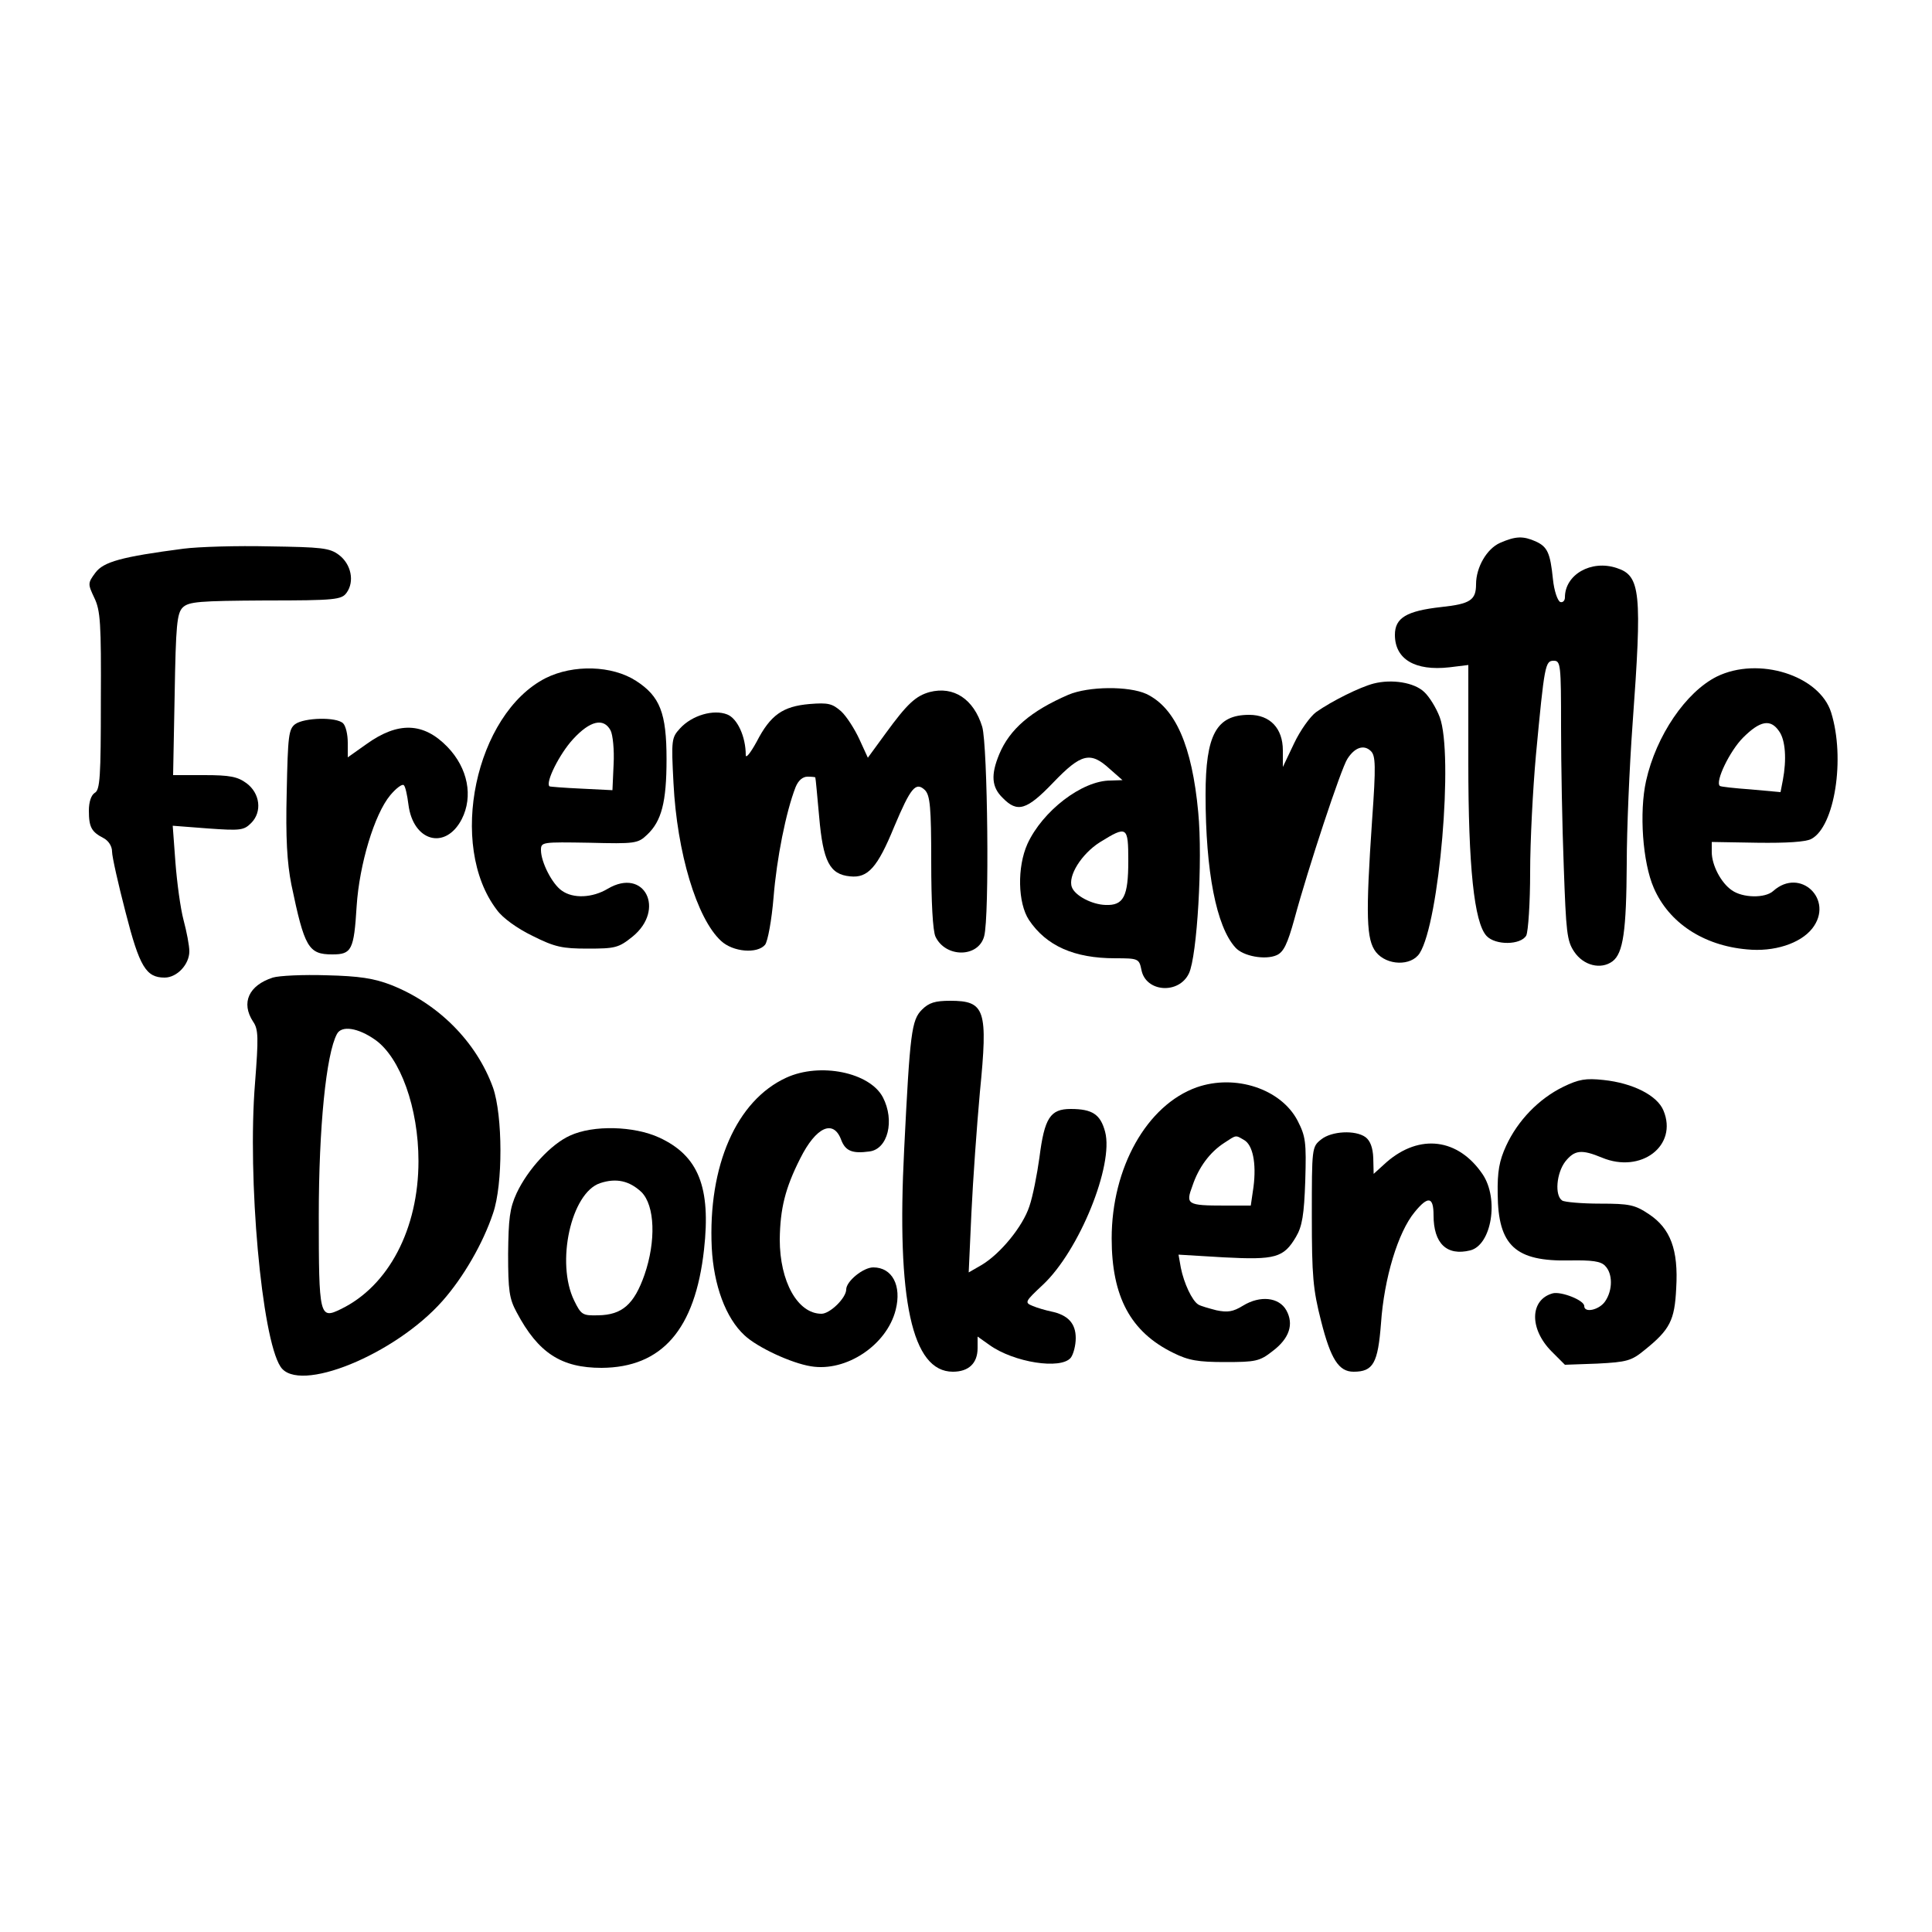
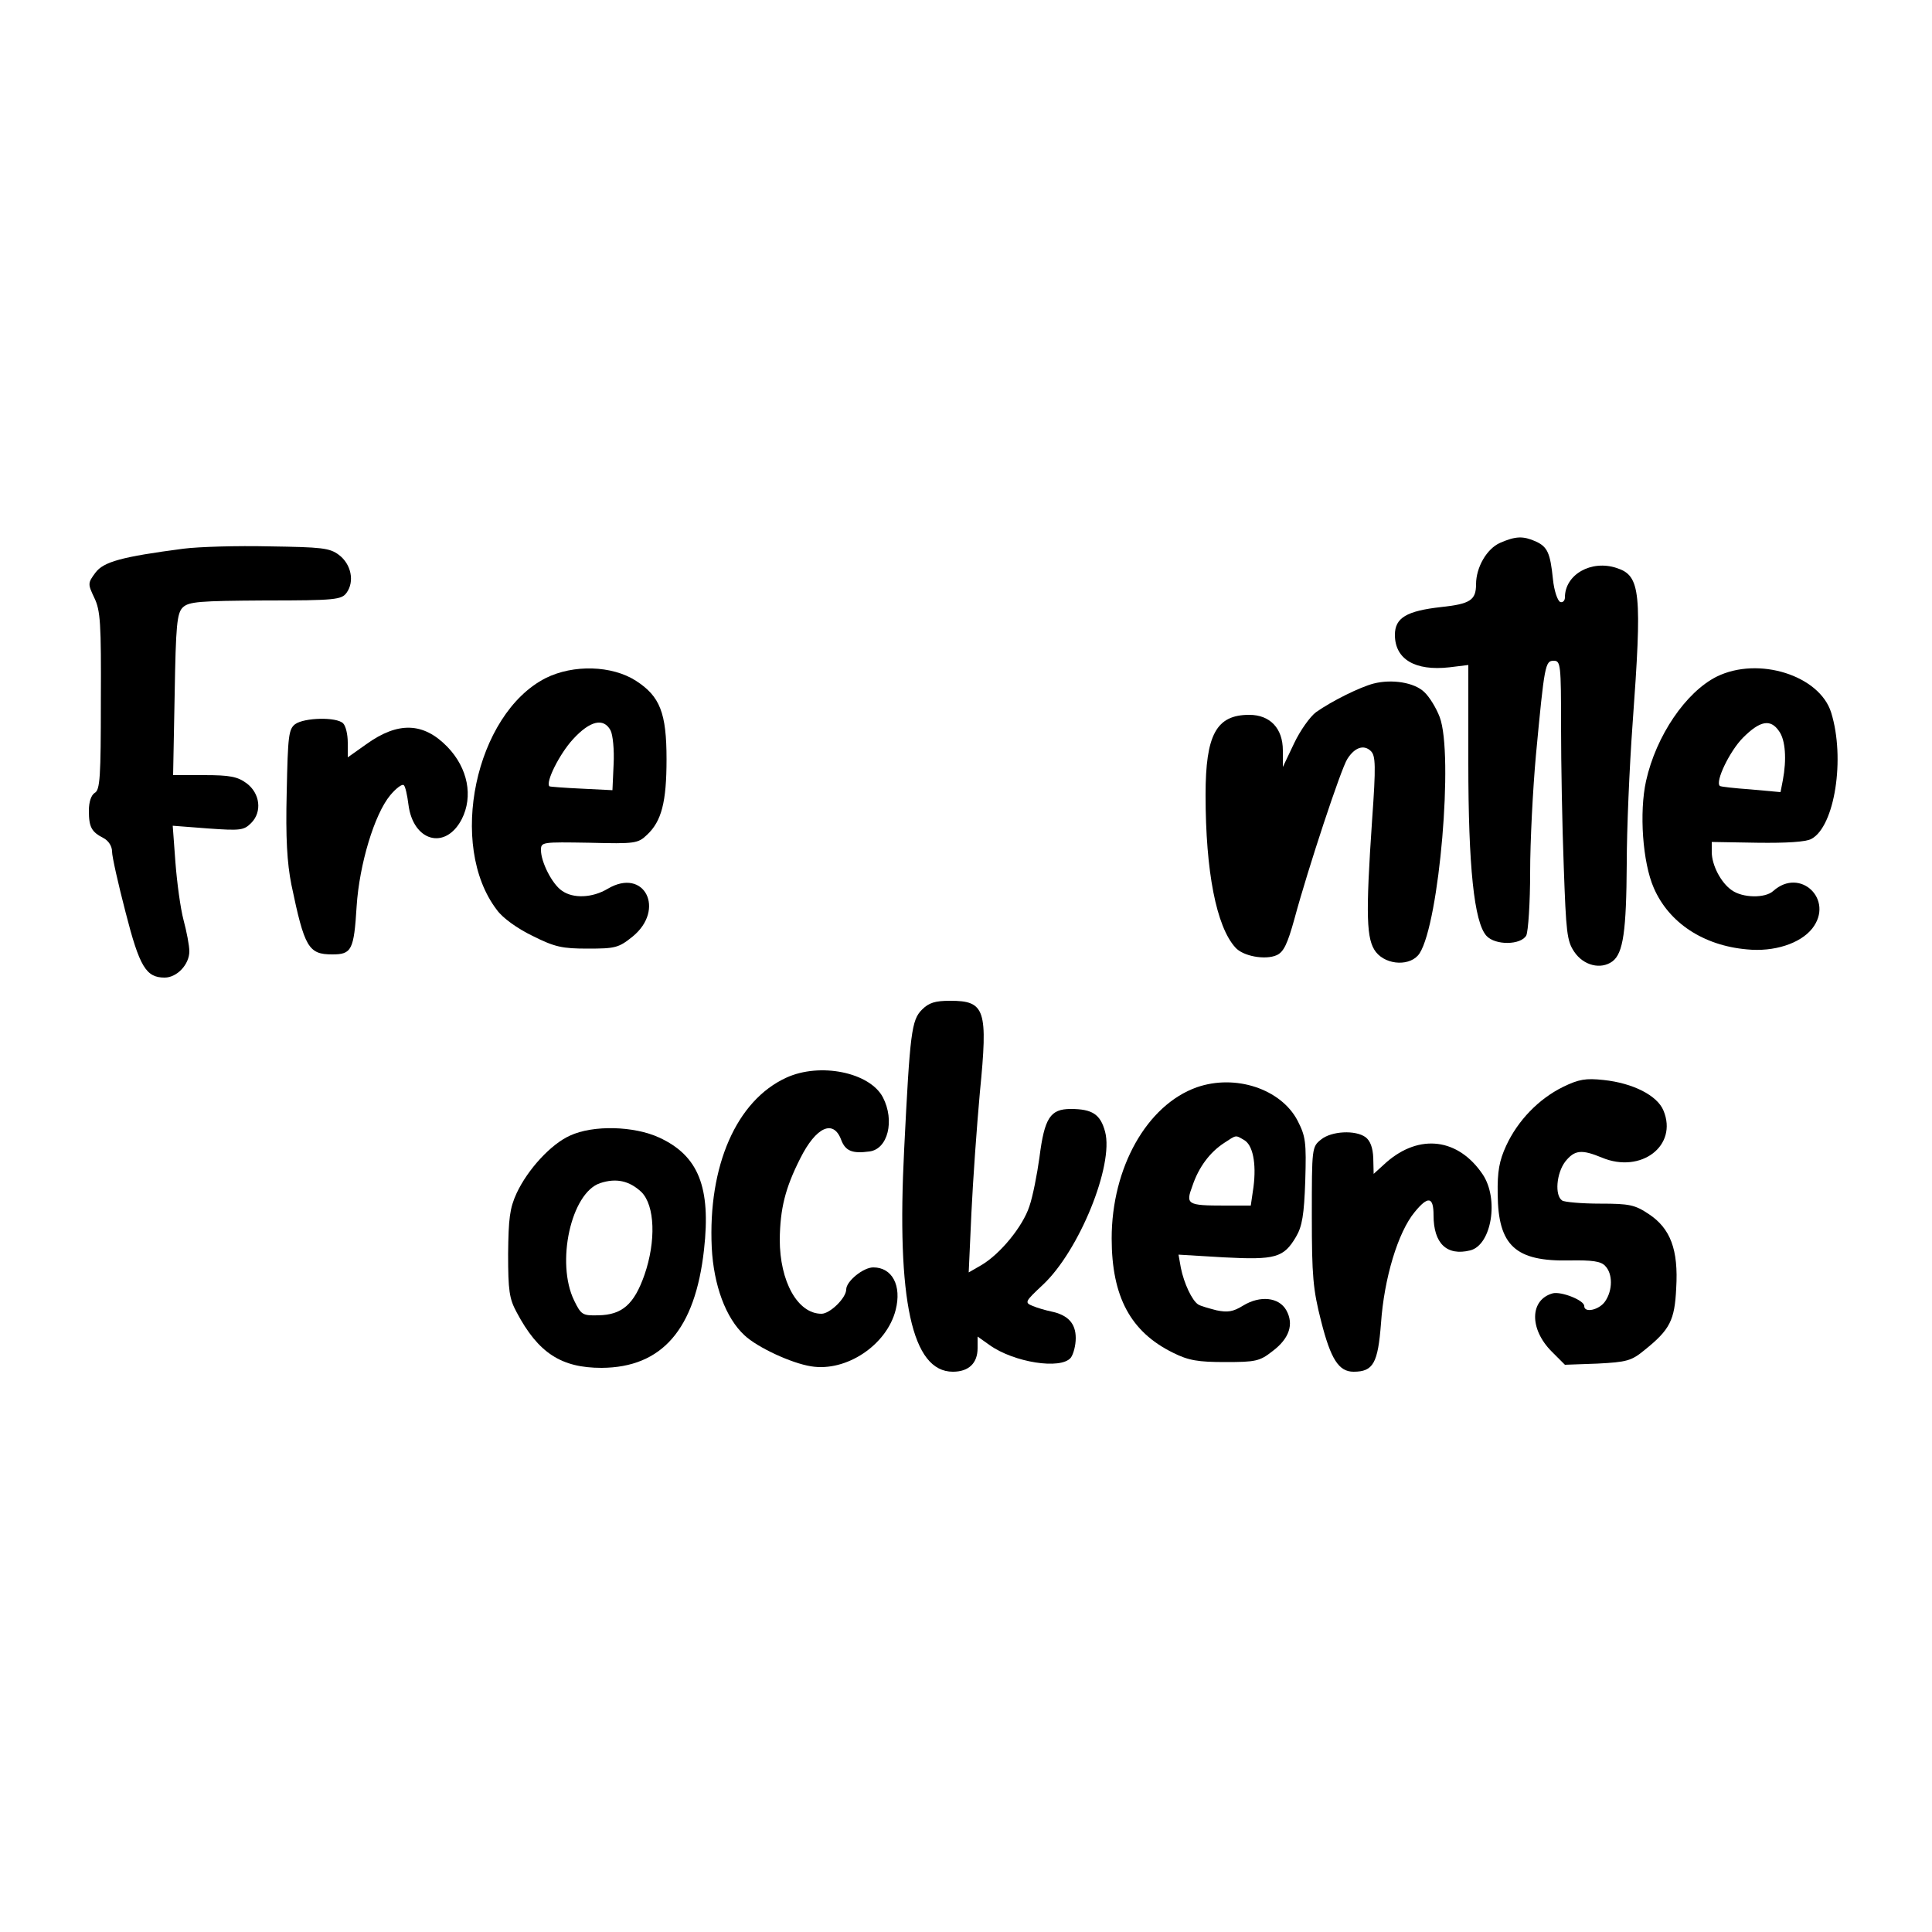
<svg xmlns="http://www.w3.org/2000/svg" version="1.0" width="500" height="500" viewBox="0 0 500 500" preserveAspectRatio="xMidYMid meet">
  <g transform="translate(0,500) scale(0.1,-0.1)" fill="#000000" stroke="none">
    <path d="M3882 3595 c-34 -15 -62 -63 -62 -107 0 -41 -15 -51 -90 -59 -90 -10 -120 -28 -120 -72 0 -63 52 -94 141 -84 l49 6 0 -253 c0 -269 15 -413 47 -448 23 -25 89 -24 103 1 5 11 10 84 10 164 0 79 7 215 15 303 22 234 24 244 46 244 18 0 19 -10 19 -172 0 -95 3 -258 7 -361 6 -169 8 -192 27 -220 24 -36 69 -47 99 -25 28 21 36 79 37 253 0 88 7 250 15 360 25 343 21 385 -41 405 -66 22 -134 -17 -134 -76 0 -9 -6 -14 -12 -12 -7 3 -16 29 -19 59 -7 68 -14 84 -45 98 -32 14 -51 14 -92 -4z" />
    <path d="M475 3580 c-161 -21 -207 -34 -228 -62 -20 -27 -20 -29 -3 -65 16 -33 18 -66 17 -267 0 -196 -2 -231 -16 -238 -9 -6 -15 -23 -15 -46 0 -43 7 -55 38 -71 13 -7 22 -21 22 -35 0 -13 16 -84 35 -157 36 -141 53 -169 101 -169 32 0 64 34 64 68 0 15 -7 51 -15 81 -8 30 -17 97 -21 149 l-7 95 91 -7 c84 -6 93 -5 112 14 29 29 23 77 -12 103 -23 17 -43 21 -109 21 l-81 0 4 208 c3 181 6 211 21 226 16 15 42 17 214 18 181 0 197 2 210 20 21 29 12 74 -20 98 -24 18 -44 20 -180 22 -83 2 -183 -1 -222 -6z" />
-     <path d="M1412 3245 c-182 -93 -254 -433 -126 -600 15 -21 53 -48 92 -67 58 -29 77 -33 143 -33 71 0 80 2 116 31 86 70 31 180 -64 124 -40 -24 -90 -26 -119 -5 -25 17 -54 74 -54 105 0 21 3 21 125 19 119 -3 126 -2 150 21 37 35 50 84 50 195 0 120 -17 163 -79 203 -62 40 -162 43 -234 7z m168 -135 c6 -11 10 -51 8 -88 l-3 -67 -80 4 c-44 2 -82 5 -83 6 -11 10 26 84 61 122 44 48 79 56 97 23z" />
+     <path d="M1412 3245 c-182 -93 -254 -433 -126 -600 15 -21 53 -48 92 -67 58 -29 77 -33 143 -33 71 0 80 2 116 31 86 70 31 180 -64 124 -40 -24 -90 -26 -119 -5 -25 17 -54 74 -54 105 0 21 3 21 125 19 119 -3 126 -2 150 21 37 35 50 84 50 195 0 120 -17 163 -79 203 -62 40 -162 43 -234 7z m168 -135 c6 -11 10 -51 8 -88 l-3 -67 -80 4 c-44 2 -82 5 -83 6 -11 10 26 84 61 122 44 48 79 56 97 23" />
    <path d="M4443 3249 c-80 -40 -157 -153 -183 -270 -18 -81 -9 -211 20 -277 39 -90 128 -149 241 -159 70 -7 138 15 169 54 58 74 -31 160 -101 97 -21 -19 -79 -18 -107 2 -28 19 -52 65 -52 99 l0 26 118 -2 c75 -1 126 2 140 10 60 32 88 208 51 327 -30 96 -188 146 -296 93z m161 -141 c17 -23 20 -74 10 -127 l-6 -31 -77 7 c-42 3 -78 7 -80 9 -13 11 26 91 60 125 44 44 71 49 93 17z" />
    <path d="M3555 3231 c-35 -9 -108 -45 -149 -74 -15 -11 -41 -47 -57 -81 l-29 -61 0 43 c0 57 -33 92 -87 92 -85 0 -113 -51 -113 -207 0 -199 28 -341 77 -395 20 -23 78 -33 107 -20 18 8 28 29 46 94 35 130 121 390 137 414 19 30 43 38 61 20 12 -12 13 -38 3 -178 -17 -249 -15 -310 10 -342 28 -35 91 -37 113 -3 51 80 88 515 52 611 -9 24 -27 53 -40 65 -26 25 -84 34 -131 22z" />
-     <path d="M2406 3209 c-36 -10 -58 -30 -114 -107 l-46 -63 -22 48 c-12 26 -33 59 -47 72 -23 20 -33 23 -82 19 -69 -6 -101 -28 -137 -98 -16 -29 -28 -44 -28 -34 0 48 -22 95 -48 105 -35 14 -91 -2 -122 -36 -22 -24 -23 -29 -17 -142 9 -179 60 -350 123 -408 31 -29 94 -34 114 -10 7 9 17 63 22 123 8 100 32 221 57 285 7 17 18 27 31 27 11 0 20 -1 20 -2 1 -2 5 -48 10 -102 10 -115 27 -149 80 -154 46 -5 71 23 114 128 43 102 56 118 80 95 13 -14 16 -44 16 -185 0 -104 4 -179 11 -194 26 -55 111 -55 126 1 14 51 9 494 -5 542 -22 72 -74 106 -136 90z" />
-     <path d="M2765 3202 c-97 -42 -152 -89 -179 -154 -22 -53 -20 -85 9 -113 38 -39 62 -32 131 40 72 75 96 81 146 35 l33 -29 -31 -1 c-74 0 -176 -79 -215 -164 -27 -60 -25 -153 4 -197 45 -67 117 -99 223 -99 60 0 62 -1 68 -30 11 -58 97 -64 123 -9 21 44 36 293 24 417 -16 172 -59 270 -134 306 -46 21 -150 20 -202 -2z m155 -430 c0 -92 -12 -116 -59 -114 -35 1 -79 24 -87 46 -11 29 25 86 72 116 71 44 74 42 74 -48z" />
    <path d="M764 3126 c-17 -13 -19 -30 -22 -176 -3 -119 1 -183 12 -239 34 -163 44 -181 106 -181 50 0 56 11 63 125 7 108 46 238 87 287 15 18 31 30 35 26 4 -3 9 -26 12 -50 12 -96 96 -119 138 -38 30 59 16 132 -37 187 -62 64 -128 66 -210 7 l-48 -34 0 38 c0 21 -5 43 -12 50 -17 17 -100 15 -124 -2z" />
-     <path d="M706 2470 c-62 -20 -83 -65 -51 -114 14 -20 14 -42 5 -159 -20 -245 17 -660 66 -734 46 -71 296 31 419 170 54 61 105 149 131 227 26 75 25 253 0 325 -43 119 -142 218 -264 266 -44 17 -82 23 -167 25 -60 2 -123 -1 -139 -6z m265 -161 c65 -46 112 -176 112 -314 0 -175 -77 -323 -201 -383 -55 -27 -57 -19 -57 241 0 229 19 419 47 471 12 23 55 16 99 -15z" />
    <path d="M2386 2387 c-27 -27 -31 -59 -46 -361 -20 -391 20 -576 126 -576 41 0 64 22 64 61 l0 30 31 -22 c63 -45 184 -64 210 -33 7 9 13 32 13 51 0 38 -20 60 -64 69 -14 3 -35 9 -47 14 -22 9 -21 11 26 55 94 88 184 310 161 396 -12 45 -33 59 -89 59 -53 0 -68 -23 -81 -126 -6 -43 -17 -100 -26 -126 -17 -52 -75 -123 -124 -152 l-33 -19 7 154 c4 85 14 225 22 313 21 213 14 236 -77 236 -39 0 -55 -5 -73 -23z" />
    <path d="M2035 2211 c-129 -59 -203 -228 -193 -440 5 -97 36 -182 85 -227 33 -31 121 -72 172 -80 91 -15 196 55 219 146 16 63 -9 110 -58 110 -26 0 -70 -36 -70 -57 0 -22 -42 -63 -64 -63 -62 0 -108 84 -108 192 1 80 14 133 53 210 41 82 86 102 106 48 11 -29 29 -36 73 -30 48 6 66 80 35 140 -34 65 -163 91 -250 51z" />
    <path d="M4045 2187 c-63 -31 -117 -87 -147 -152 -18 -39 -23 -67 -22 -125 1 -134 46 -175 186 -172 58 1 81 -2 92 -14 20 -20 20 -63 0 -92 -15 -22 -54 -31 -54 -12 0 15 -59 38 -81 33 -60 -16 -62 -92 -3 -151 l34 -34 84 3 c76 4 88 7 122 35 66 53 78 77 82 160 6 100 -15 155 -71 192 -36 24 -50 27 -126 27 -47 0 -92 4 -98 8 -20 13 -15 71 8 101 24 30 42 32 95 10 101 -42 197 31 159 122 -16 39 -79 71 -155 79 -46 5 -64 2 -105 -18z" />
    <path d="M3097 2186 c-129 -46 -220 -208 -220 -391 0 -151 49 -242 159 -296 40 -20 65 -24 135 -24 78 0 89 2 122 28 44 33 56 70 36 106 -19 34 -68 39 -112 12 -26 -16 -40 -18 -69 -12 -19 5 -41 11 -47 15 -16 10 -37 55 -45 95 l-6 34 117 -7 c134 -7 155 -1 187 53 16 27 21 57 24 145 3 101 1 115 -20 156 -43 82 -161 121 -261 86z m122 -136 c23 -12 33 -60 25 -122 l-7 -48 -67 0 c-98 0 -102 3 -84 51 16 48 45 87 82 111 32 21 29 21 51 8z" />
    <path d="M1475 2061 c-49 -22 -109 -87 -138 -149 -18 -39 -21 -66 -22 -157 0 -95 3 -116 22 -151 56 -106 116 -144 220 -144 156 1 242 99 265 306 18 161 -14 243 -116 290 -65 30 -171 33 -231 5z m185 -146 c35 -35 38 -127 8 -214 -27 -77 -58 -104 -120 -105 -40 -1 -44 1 -62 38 -48 98 -8 279 67 304 42 14 76 6 107 -23z" />
    <path d="M3419 2051 c-24 -19 -24 -22 -24 -198 0 -155 3 -190 24 -272 25 -99 46 -131 84 -131 51 0 63 22 71 125 8 117 44 236 87 288 35 43 49 40 49 -8 0 -73 34 -106 95 -91 55 14 75 133 32 197 -63 93 -163 106 -249 31 l-33 -30 -1 41 c-1 27 -8 45 -20 54 -26 19 -88 16 -115 -6z" />
  </g>
</svg>